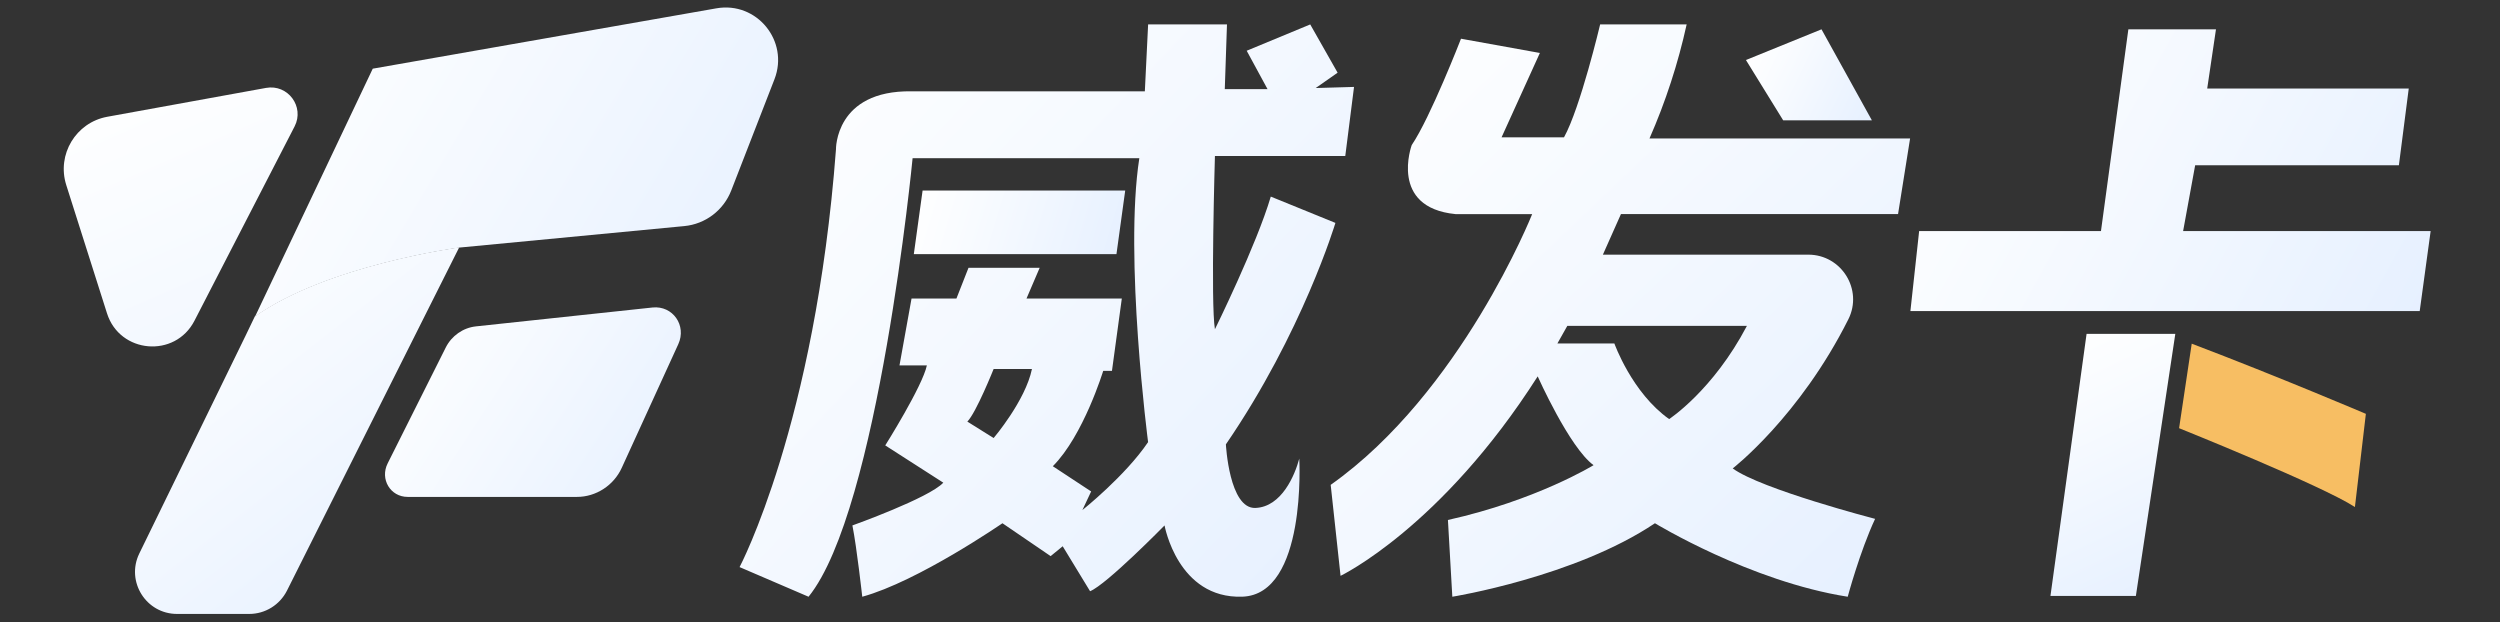
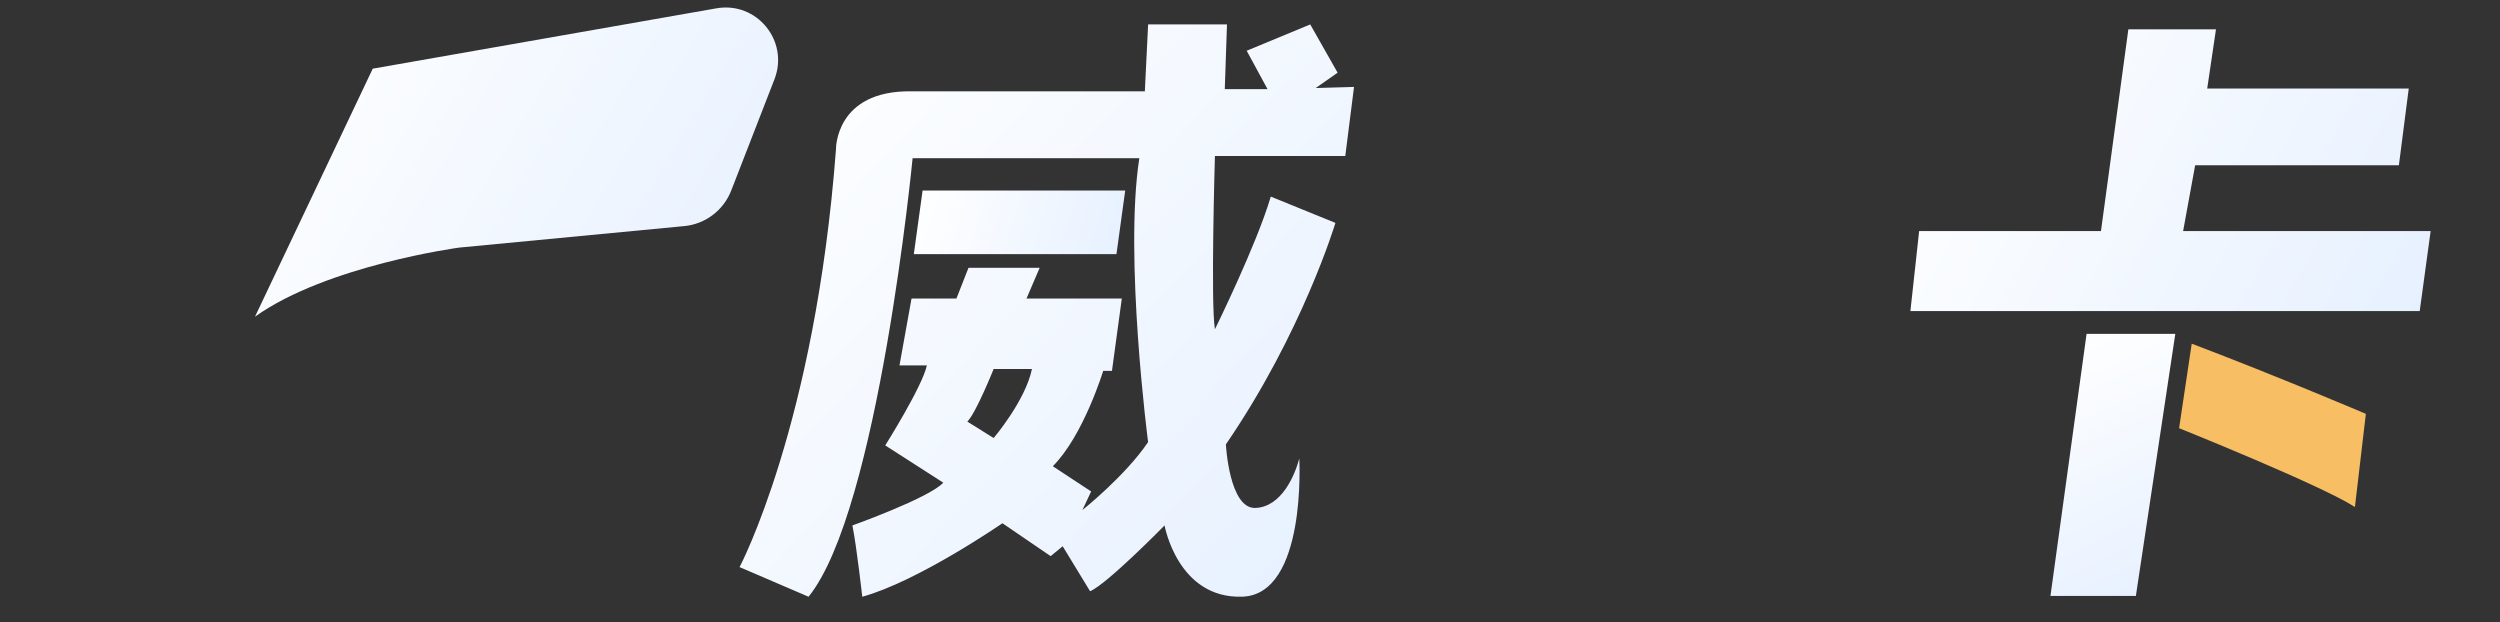
<svg xmlns="http://www.w3.org/2000/svg" width="888" height="221" viewBox="0 0 888 221" fill="none">
  <rect x="0" y="0" width="888" height="221" fill="#333333" stroke="none" />
-   <path d="M620.157 21.319L633.38 42.732L664.89 42.732L646.997 10.414L620.157 21.319Z" fill="url(#linear_fill_vaga6grIqnpxTuHya89WK)" />
  <path d="M755.994 10.414L746.266 82.064L681.682 82.064L678.574 110.496L859.481 110.496L863.366 82.064L775.446 82.064L779.721 58.7L852.084 58.7L855.588 31.445L784.001 31.445L787.114 10.414L755.994 10.414Z" fill="url(#linear_fill_jppOGCtjlmpv2-1_7iX-u)" />
  <path d="M741.151 118.599L728.32 211.679L758.663 211.679L772.667 118.599L741.151 118.599Z" fill="url(#linear_fill_baFLUgqoz7T6T4cUtzEKm)" />
  <path d="M774.012 152.095C774.012 152.095 824.406 172.303 836.465 180.091L840.354 146.994C840.354 146.994 809.234 133.745 778.501 122.071L774.012 152.095Z" fill="#F7BE63" />
-   <path d="M674.187 76.039L678.467 49.171L585.902 49.171C587.332 45.915 588.677 42.626 589.947 39.304C591.213 35.982 592.398 32.63 593.495 29.25C594.6 25.869 595.617 22.464 596.549 19.033C597.482 15.602 598.334 12.15 599.098 8.678L568.369 8.678C568.369 8.678 561.358 38.276 555.528 48.789L533.35 48.789L546.964 18.815L518.947 13.752C518.947 13.752 508.06 41.792 501.445 51.525C501.445 51.525 493.275 73.717 517.002 76.05L544.228 76.05C544.228 76.05 518.952 139.509 472.66 172.22L476.163 204.538C476.163 204.538 511.95 187.409 546.191 133.689C546.191 133.689 557.473 158.998 566.033 165.228C566.033 165.228 545.796 177.686 514.303 184.695L515.866 211.961C515.866 211.961 559.427 204.936 587.838 185.856C587.838 185.856 621.684 206.527 656.312 211.961C656.312 211.961 660.592 195.982 666.035 184.297C666.035 184.297 625.578 173.784 615.459 166.383C615.459 166.383 639.16 148.055 656.534 113.415C661.822 102.875 654.092 90.454 642.312 90.454L569.346 90.454L575.761 76.039L674.187 76.039ZM620.499 115.758C608.435 138.73 592.878 148.856 592.878 148.856C579.651 139.509 573.421 121.988 573.421 121.988L553.193 121.988L556.705 115.758L620.499 115.758Z" fill="url(#linear_fill_yoFbOAVoYc7l-OJnz0FVj)" />
  <path d="M477.842 55.4L480.95 30.875L467.337 31.268L475.12 25.818L465.392 8.678L442.824 18.024L450.221 31.649L435.043 31.649L435.822 8.678L407.813 8.678L406.648 32.434L323.78 32.434C296.554 32.042 296.936 53.073 296.936 53.073C289.541 150.807 262.697 201.431 262.697 201.431L287.2 211.961C312.1 181.217 324.155 56.185 324.155 56.185L404.688 56.185C399.242 91.234 407.802 157.041 407.802 157.041C399.634 169.113 384.459 181.179 384.459 181.179L387.574 174.563L373.961 165.604C384.851 154.704 391.859 131.727 391.859 131.727L394.968 131.727L398.469 106.03L364.617 106.03L369.289 95.13L344.008 95.13L339.728 106.03L323.78 106.03L319.5 129.781L329.225 129.781C327.673 137.182 314.441 158.208 314.441 158.208L335.062 171.446C330.003 176.896 302.773 186.635 302.773 186.635C304.33 194.423 306.274 211.961 306.274 211.961C326.116 206.511 356.069 185.855 356.069 185.855L373.188 197.535L377.468 194.031L387.193 209.999C393.029 207.661 413.65 186.635 413.65 186.635C413.65 186.635 418.316 212.724 441.273 211.944C464.229 211.165 461.503 162.895 461.503 162.895C459.944 168.737 455.278 180.029 445.94 180.422C436.601 180.814 435.435 157.837 435.435 157.837C462.661 118.118 474.339 79.178 474.339 79.178L451.384 69.832C446.331 86.966 431.542 116.946 431.542 116.946C429.991 107.992 431.542 55.422 431.542 55.422L477.842 55.4ZM352.938 155.592L343.6 149.75C346.714 146.638 352.938 131.062 352.938 131.062L366.551 131.062C364.22 142.354 352.938 155.592 352.938 155.592Z" fill="url(#linear_fill_R3XBVFLbwpCDgcOfM0Xjz)" />
  <path d="M327.702 67.689L324.587 90.273L396.565 90.273L399.674 67.689L327.702 67.689Z" fill="url(#linear_fill_7wa0-CKMrlqNExk_QkLm-)" />
-   <path d="M158.336 123.425L137.69 164.607C134.893 170.199 138.667 176.5 144.794 176.5L204.957 176.5C211.705 176.5 218.01 172.418 220.852 166.16L240.921 122.271C243.984 115.614 238.967 108.47 231.774 109.224L169.081 115.925C164.508 116.413 160.423 119.253 158.336 123.425Z" fill="url(#linear_fill_bvx2tx_b0i3XZRKW2BthV)" />
-   <path d="M104.647 44.897L69.083 113.903C62.201 127.306 42.532 125.619 38.003 111.286L23.529 65.71C20.11 54.881 26.947 43.521 38.092 41.48L94.48 31.228C102.25 29.808 108.244 37.885 104.647 44.897Z" fill="url(#linear_fill_2sLQgP9kHBoJch9bdRp-P)" />
  <path d="M254.457 2.959L132.401 24.393L90.576 112.483C116.151 94.243 163.126 87.942 163.126 87.942L243.046 80.309C250.549 79.599 256.987 74.717 259.74 67.661L275.103 28.121C280.342 14.541 268.798 0.429 254.457 2.959Z" fill="url(#linear_fill_4PFKnmgFN4KKs3Ii8Lf9h)" />
-   <path d="M90.511 112.408L87.225 119.243L49.441 196.681C44.69 206.578 51.883 218.071 62.894 218.071L88.513 218.071C94.196 218.071 99.347 214.876 101.922 209.817L150.984 112.009L163.105 87.868C163.06 87.868 116.085 94.169 90.511 112.408Z" fill="url(#linear_fill_BJn4Jl49n7abvKtc5tplE)" />
  <defs>
    <linearGradient id="linear_fill_vaga6grIqnpxTuHya89WK" x1="619.824" y1="21.301" x2="664.668" y2="43.046" gradientUnits="userSpaceOnUse">
      <stop offset="0" stop-color="#FFFFFF" />
      <stop offset="0.3" stop-color="#F8FBFF" />
      <stop offset="1" stop-color="#E6F0FF" />
    </linearGradient>
    <linearGradient id="linear_fill_jppOGCtjlmpv2-1_7iX-u" x1="678.432" y1="8.432" x2="863.136" y2="110.5" gradientUnits="userSpaceOnUse">
      <stop offset="0" stop-color="#FFFFFF" />
      <stop offset="0.3" stop-color="#F8FBFF" />
      <stop offset="1" stop-color="#E6F0FF" />
    </linearGradient>
    <linearGradient id="linear_fill_baFLUgqoz7T6T4cUtzEKm" x1="728.16" y1="118.488" x2="772.56" y2="211.681" gradientUnits="userSpaceOnUse">
      <stop offset="0" stop-color="#FFFFFF" />
      <stop offset="0.3" stop-color="#F8FBFF" />
      <stop offset="1" stop-color="#E6F0FF" />
    </linearGradient>
    <linearGradient id="linear_fill_yoFbOAVoYc7l-OJnz0FVj" x1="472.416" y1="8.432" x2="666" y2="212.124" gradientUnits="userSpaceOnUse">
      <stop offset="0" stop-color="#FFFFFF" />
      <stop offset="0.3" stop-color="#F8FBFF" />
      <stop offset="1" stop-color="#E6F0FF" />
    </linearGradient>
    <linearGradient id="linear_fill_R3XBVFLbwpCDgcOfM0Xjz" x1="262.404" y1="8.432" x2="477.744" y2="212.124" gradientUnits="userSpaceOnUse">
      <stop offset="0" stop-color="#FFFFFF" />
      <stop offset="0.3" stop-color="#F8FBFF" />
      <stop offset="1" stop-color="#E6F0FF" />
    </linearGradient>
    <linearGradient id="linear_fill_7wa0-CKMrlqNExk_QkLm-" x1="324.564" y1="67.454" x2="399.6" y2="90.086" gradientUnits="userSpaceOnUse">
      <stop offset="0" stop-color="#FFFFFF" />
      <stop offset="0.3" stop-color="#F8FBFF" />
      <stop offset="1" stop-color="#E6F0FF" />
    </linearGradient>
    <linearGradient id="linear_fill_bvx2tx_b0i3XZRKW2BthV" x1="137.64" y1="109.169" x2="241.092" y2="176.623" gradientUnits="userSpaceOnUse">
      <stop offset="0" stop-color="#FFFFFF" />
      <stop offset="0.3" stop-color="#F8FBFF" />
      <stop offset="1" stop-color="#E6F0FF" />
    </linearGradient>
    <linearGradient id="linear_fill_2sLQgP9kHBoJch9bdRp-P" x1="23.088" y1="31.064" x2="104.784" y2="218.337" gradientUnits="userSpaceOnUse">
      <stop offset="0" stop-color="#FFFFFF" />
      <stop offset="0.3" stop-color="#F8FBFF" />
      <stop offset="1" stop-color="#E6F0FF" />
    </linearGradient>
    <linearGradient id="linear_fill_4PFKnmgFN4KKs3Ii8Lf9h" x1="90.576" y1="2.663" x2="275.28" y2="112.719" gradientUnits="userSpaceOnUse">
      <stop offset="0" stop-color="#FFFFFF" />
      <stop offset="0.3" stop-color="#F8FBFF" />
      <stop offset="1" stop-color="#E6F0FF" />
    </linearGradient>
    <linearGradient id="linear_fill_BJn4Jl49n7abvKtc5tplE" x1="49.284" y1="87.868" x2="150.96" y2="218.337" gradientUnits="userSpaceOnUse">
      <stop offset="0" stop-color="#FFFFFF" />
      <stop offset="0.3" stop-color="#F8FBFF" />
      <stop offset="1" stop-color="#E6F0FF" />
    </linearGradient>
  </defs>
</svg>